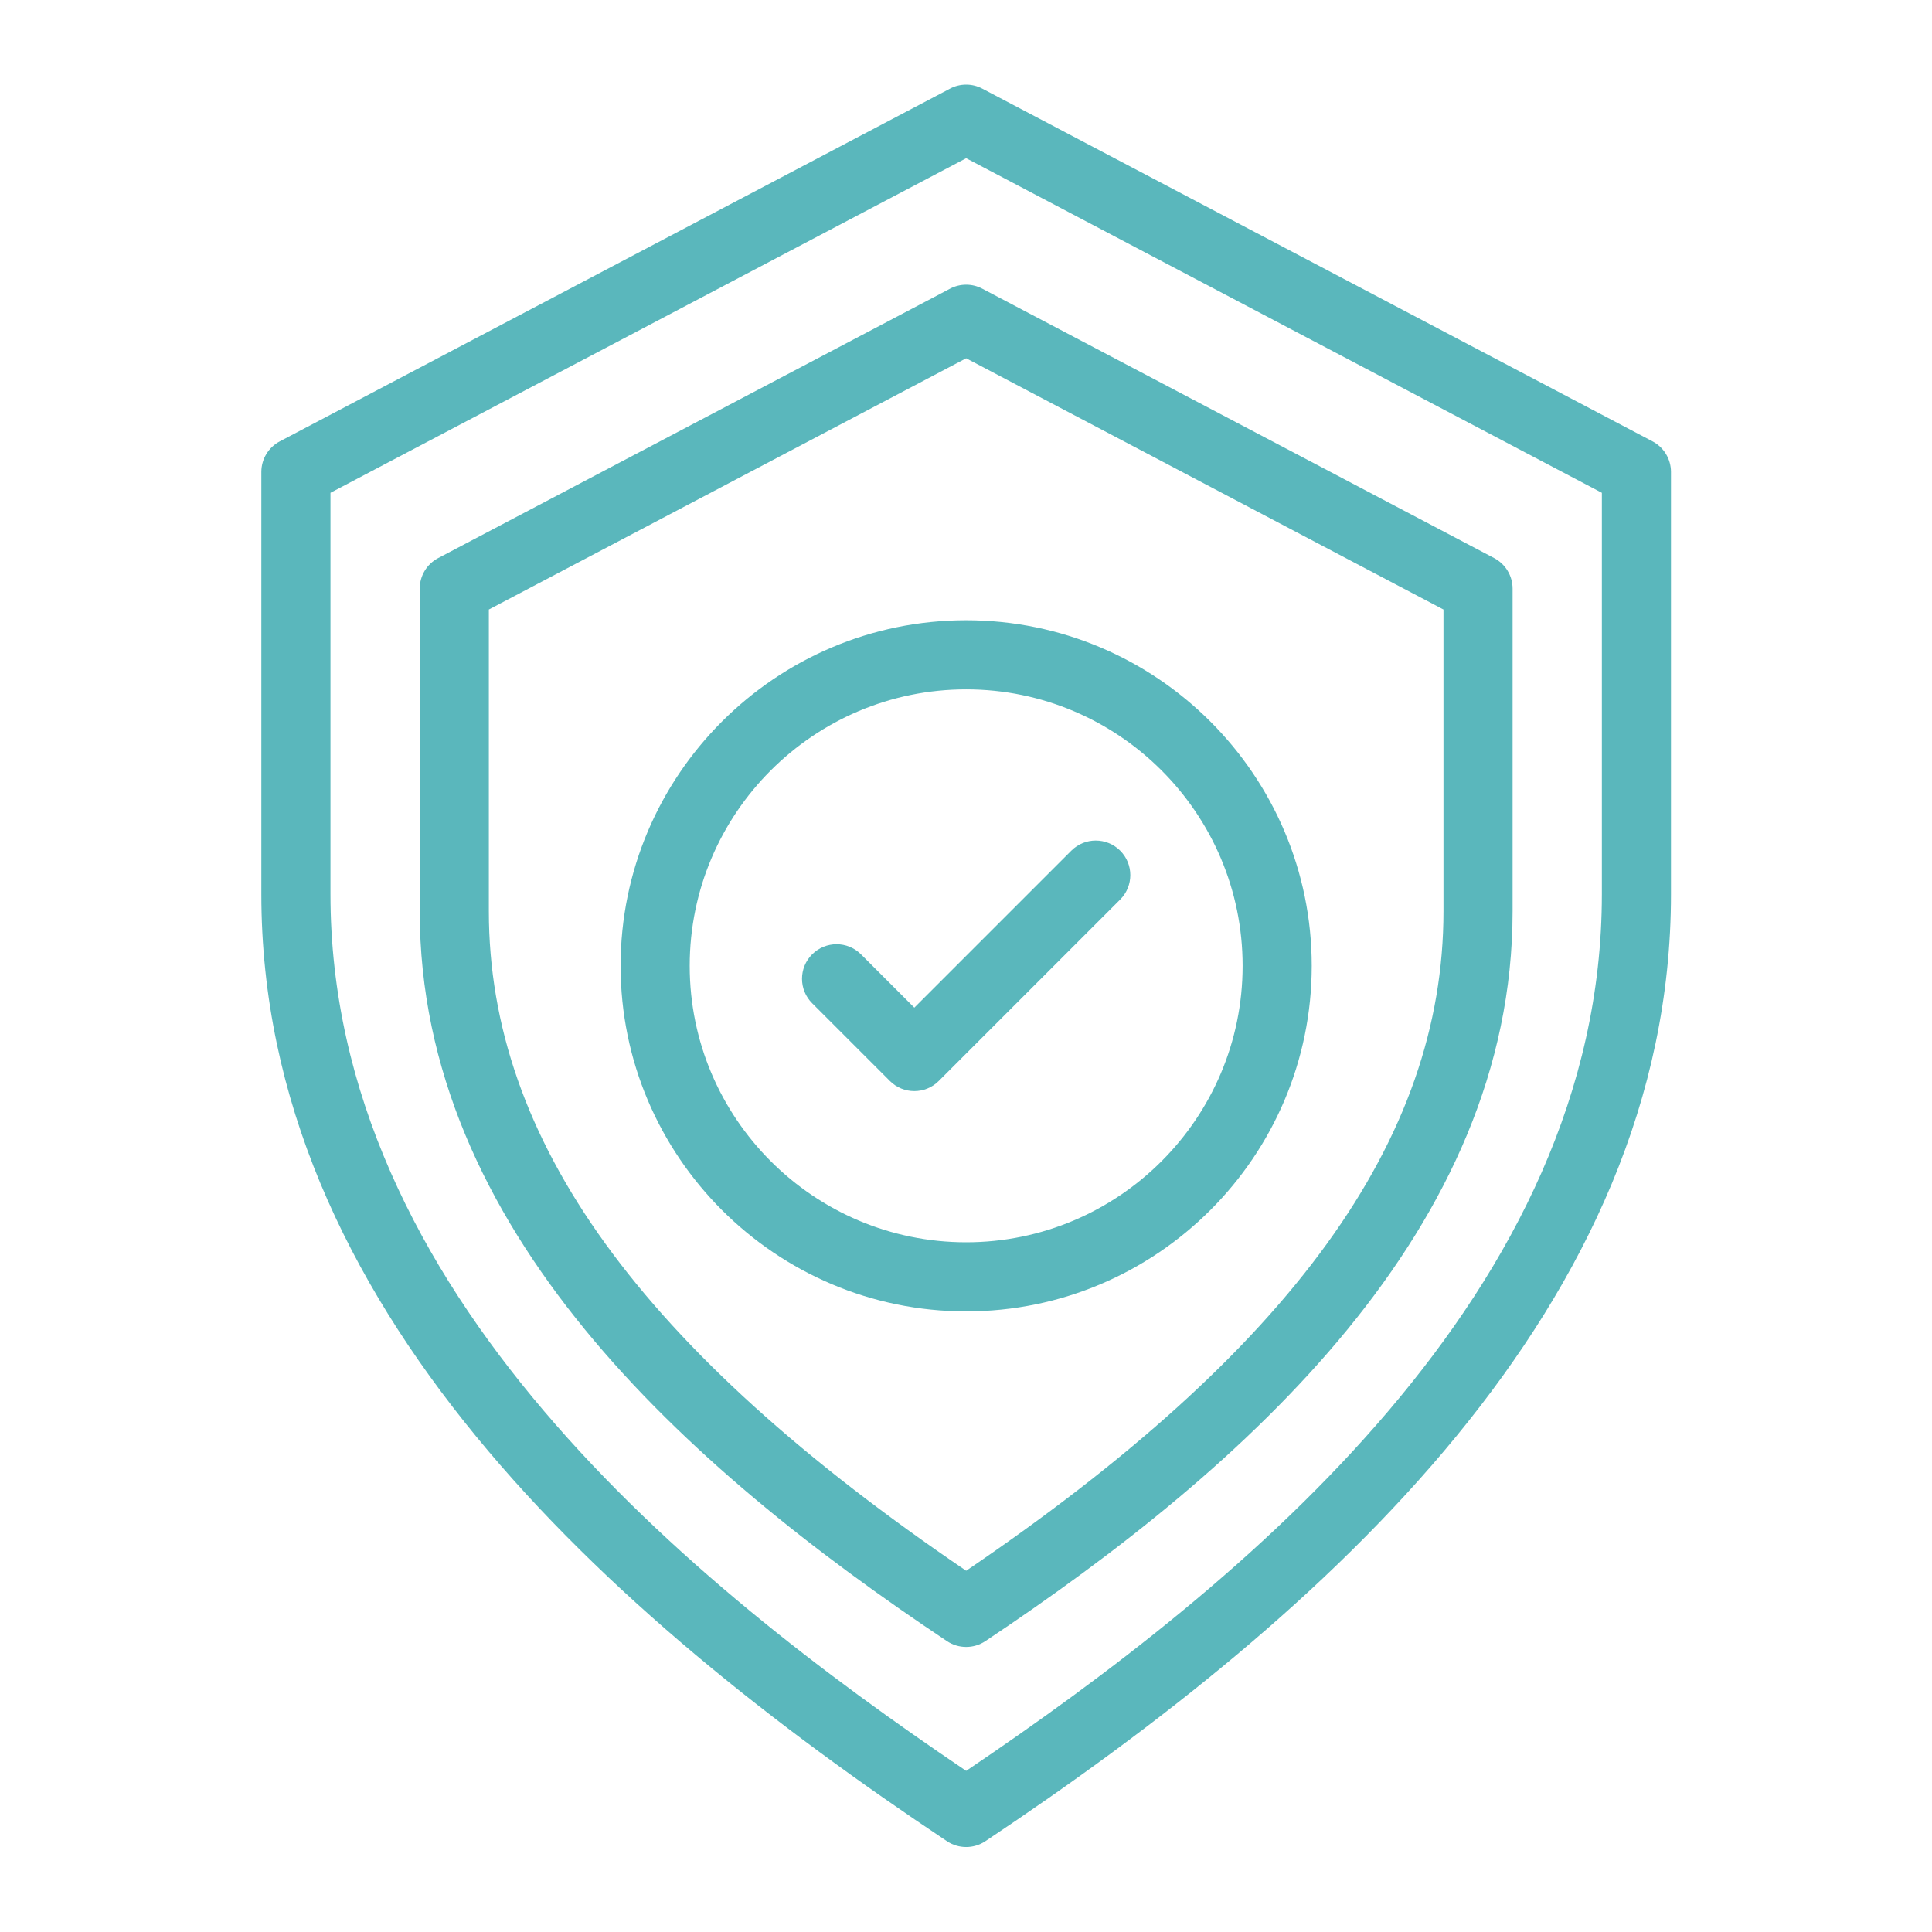
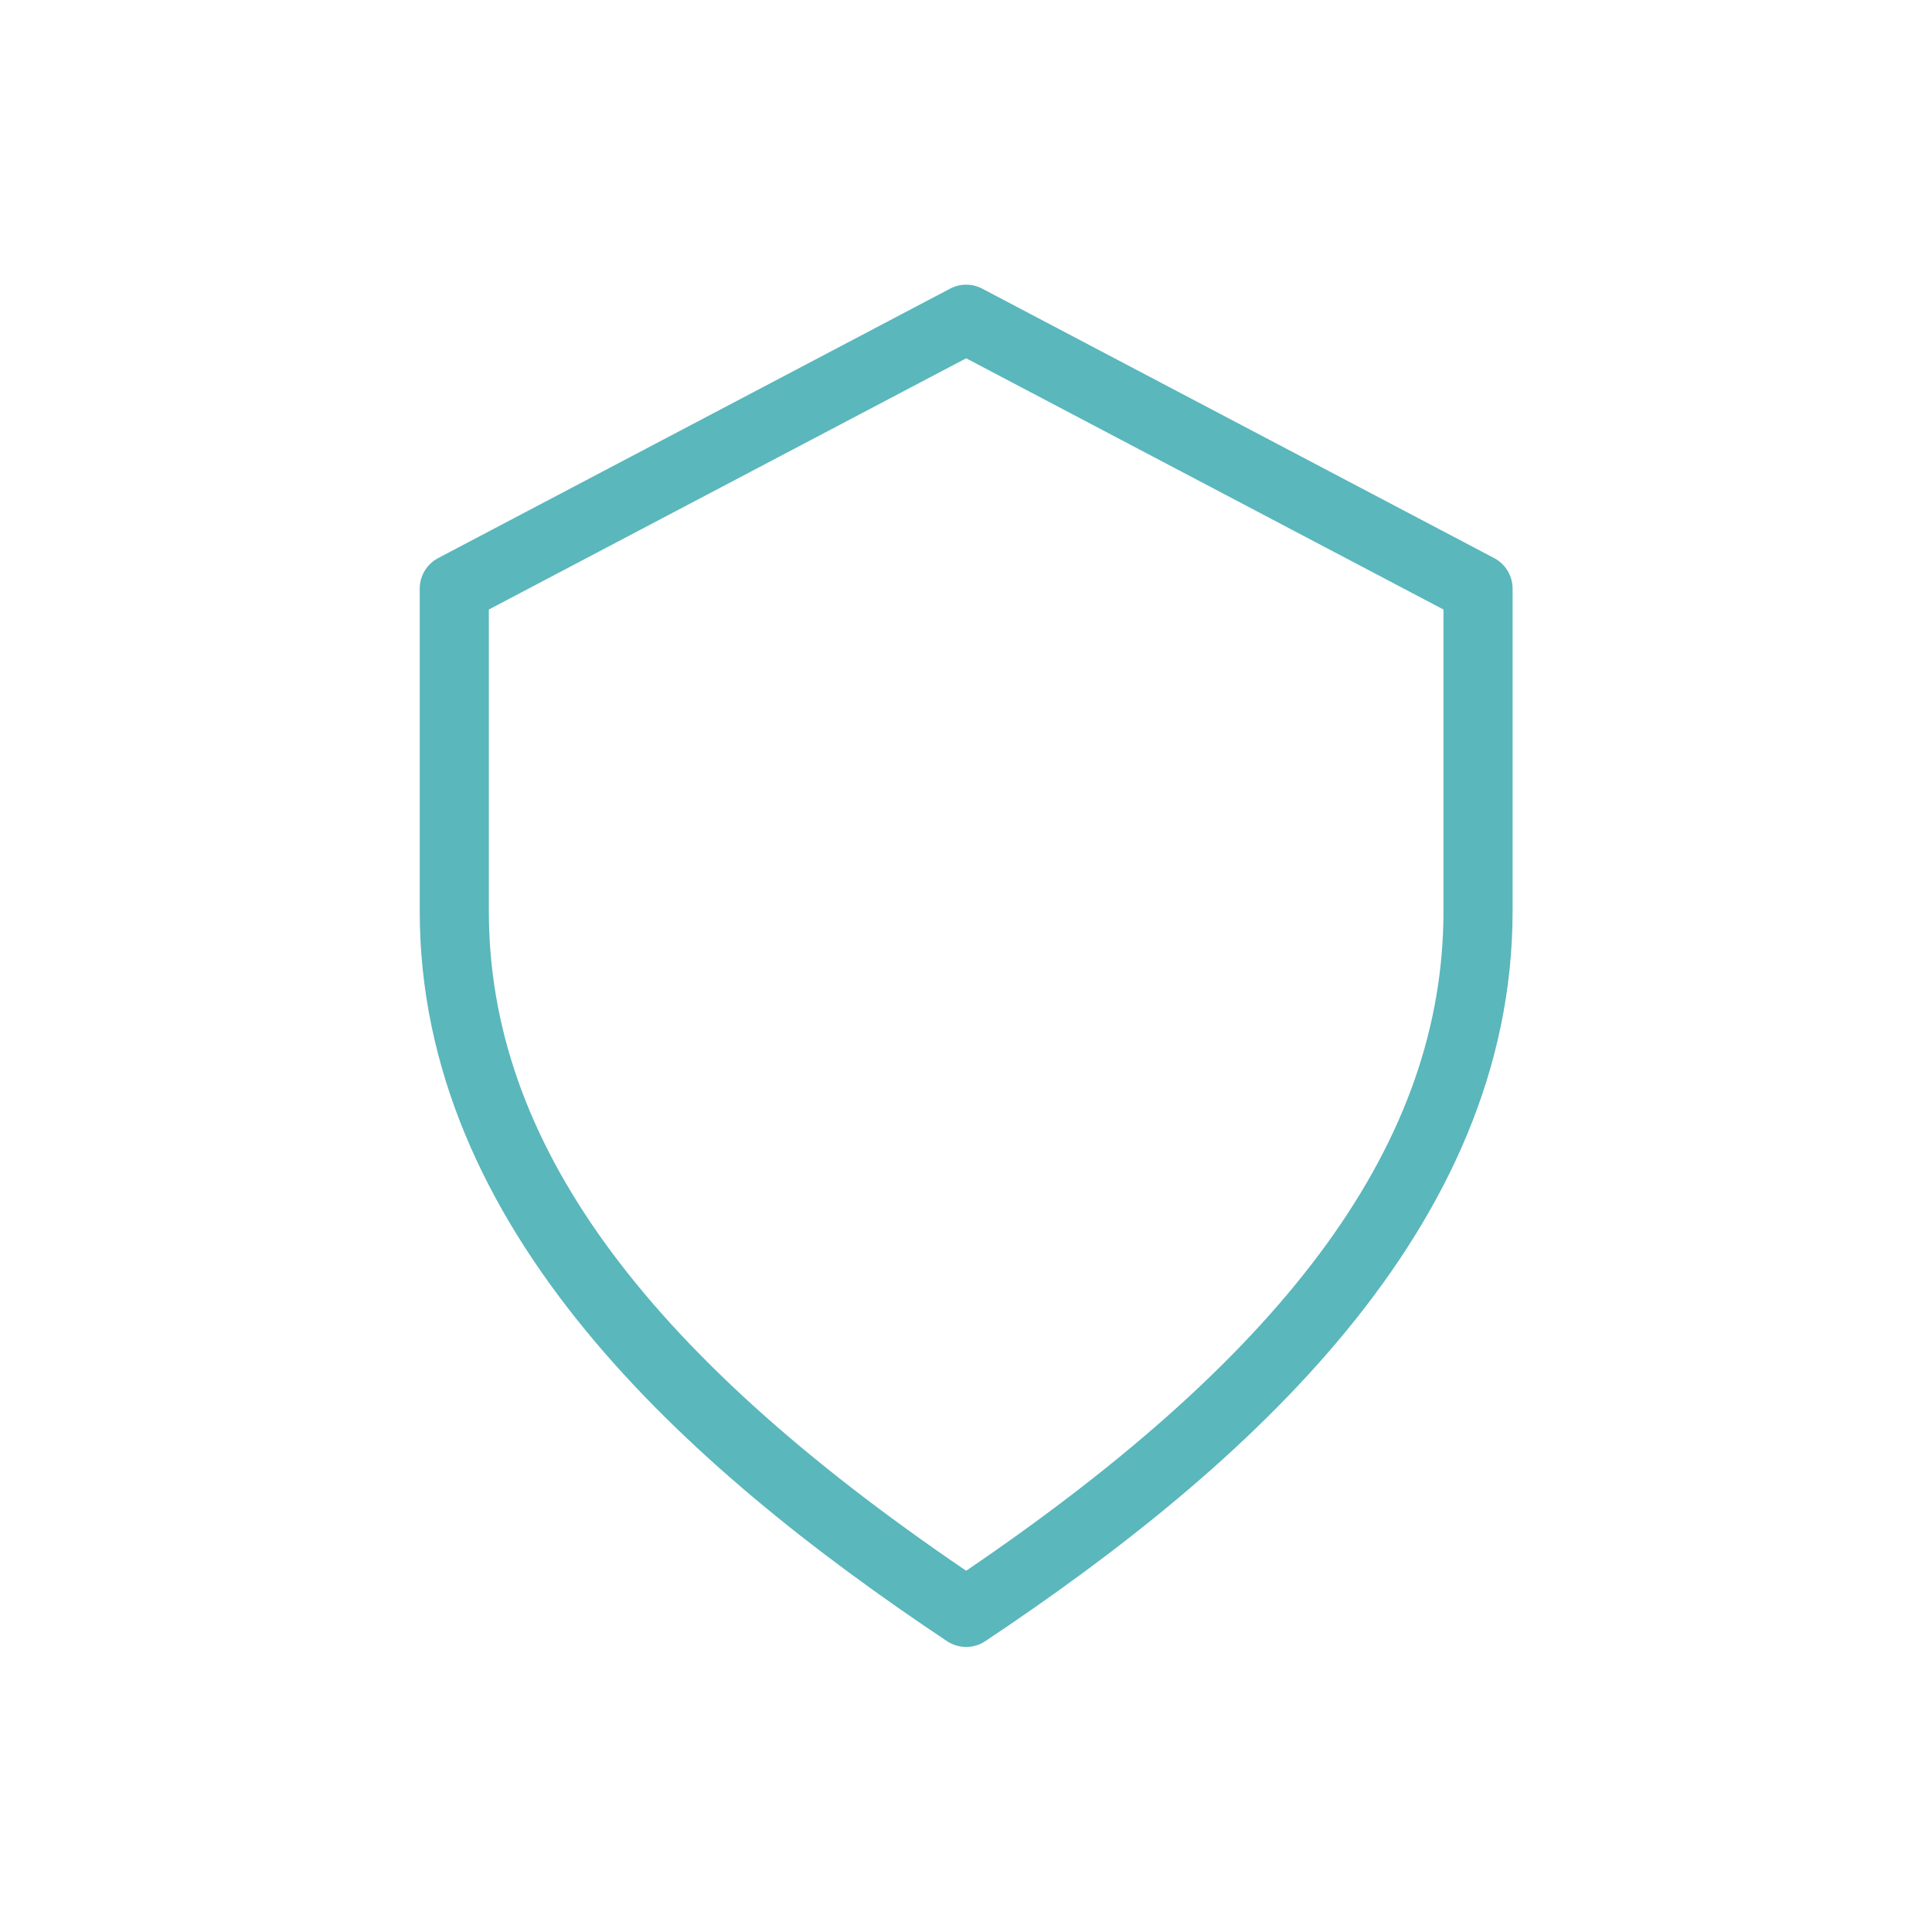
<svg xmlns="http://www.w3.org/2000/svg" width="1000" zoomAndPan="magnify" viewBox="0 0 750 750" height="1000" preserveAspectRatio="xMidYMid meet">
  <defs>
    <clipPath id="523be9d1a4">
      <path d="M 101.398 32.219 L 648.898 32.219 L 648.898 717.719 L 101.398 717.719 Z M 101.398 32.219 " clip-rule="nonzero" />
    </clipPath>
  </defs>
  <g clip-path="url(#523be9d1a4)">
-     <path fill="#5ab7bc" d="M 641.504 171.336 L 381.309 34.395 C 377.402 32.336 372.723 32.336 368.816 34.395 L 108.621 171.336 C 104.215 173.656 101.453 178.227 101.453 183.207 L 101.453 347.16 C 101.453 506.465 234.844 626.238 367.621 714.758 C 372.125 717.762 377.996 717.762 382.504 714.758 C 515.008 626.422 648.672 506.621 648.672 347.16 L 648.672 183.207 C 648.672 178.227 645.91 173.656 641.504 171.336 Z M 621.84 347.16 C 621.84 501.172 483.227 614.469 375.062 687.445 C 266.898 614.469 128.285 501.172 128.285 347.16 L 128.285 191.305 L 375.062 61.422 L 621.84 191.305 Z M 621.84 347.16 " fill-opacity="1" fill-rule="nonzero" />
-   </g>
+     </g>
  <path fill="#5ab7bc" d="M 368.816 112.059 L 170.105 216.641 C 165.699 218.961 162.938 223.531 162.938 228.512 L 162.938 353.723 C 162.938 476.844 265.617 569.086 367.621 637.09 C 372.125 640.094 377.996 640.098 382.504 637.09 C 484.539 569.066 587.188 476.828 587.188 353.723 L 587.188 228.512 C 587.188 223.531 584.426 218.961 580.02 216.641 L 381.309 112.059 C 377.402 110 372.723 110 368.816 112.059 Z M 560.355 236.613 L 560.355 353.723 C 560.355 442.438 501.43 523.941 375.062 609.762 C 248.695 523.938 189.77 442.438 189.77 353.723 L 189.77 236.613 L 375.062 139.09 Z M 560.355 236.613 " fill-opacity="1" fill-rule="nonzero" />
-   <path fill="#5ab7bc" d="M 240.914 374.93 C 240.914 448.902 301.09 509.078 375.062 509.078 C 449.035 509.078 509.211 448.902 509.211 374.93 C 509.211 300.961 449.035 240.781 375.062 240.781 C 301.09 240.781 240.914 300.961 240.914 374.93 Z M 482.383 374.93 C 482.383 434.105 434.238 482.25 375.062 482.25 C 315.887 482.25 267.742 434.105 267.742 374.93 C 267.742 315.754 315.887 267.609 375.062 267.609 C 434.238 267.609 482.383 315.754 482.383 374.93 Z M 482.383 374.93 " fill-opacity="1" fill-rule="nonzero" />
-   <path fill="#5ab7bc" d="M 334.242 370.477 C 329.004 365.238 320.512 365.238 315.27 370.477 C 310.031 375.715 310.031 384.207 315.27 389.449 L 345.453 419.633 C 350.695 424.871 359.184 424.867 364.426 419.633 L 434.855 349.203 C 440.094 343.965 440.094 335.469 434.855 330.23 C 429.613 324.992 421.121 324.992 415.883 330.23 L 354.941 391.172 Z M 334.242 370.477 " fill-opacity="1" fill-rule="nonzero" />
</svg>